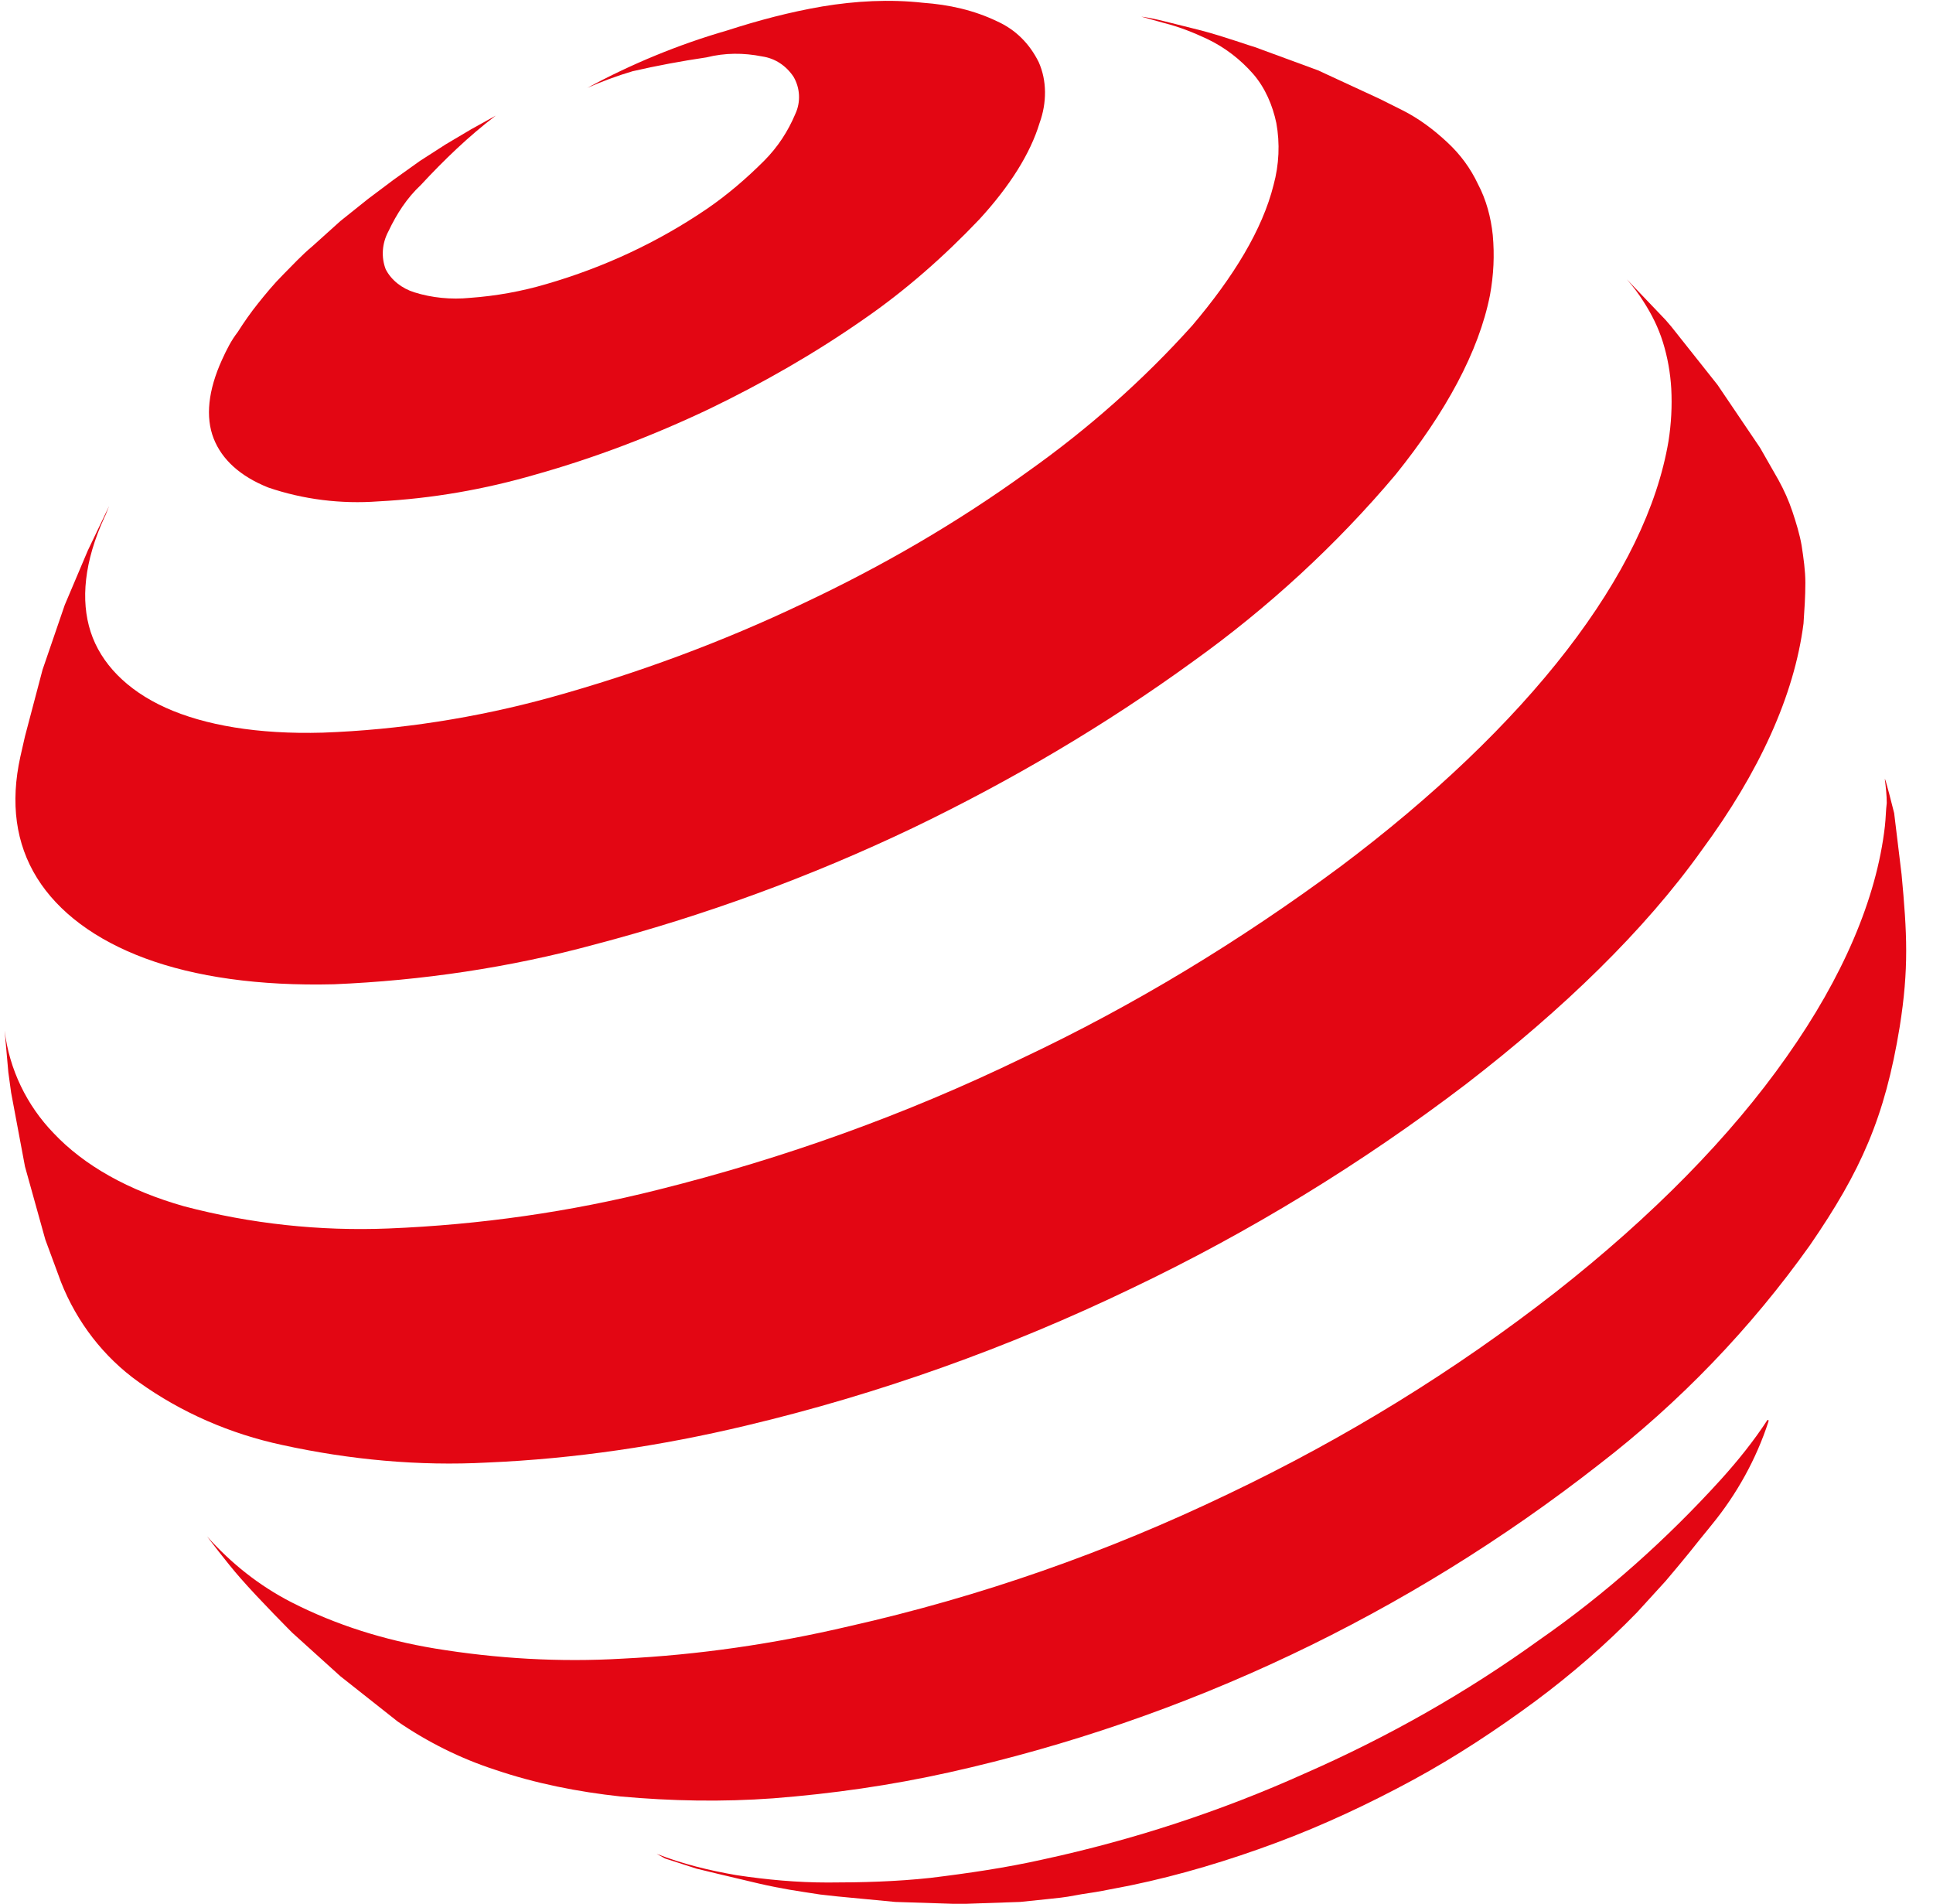
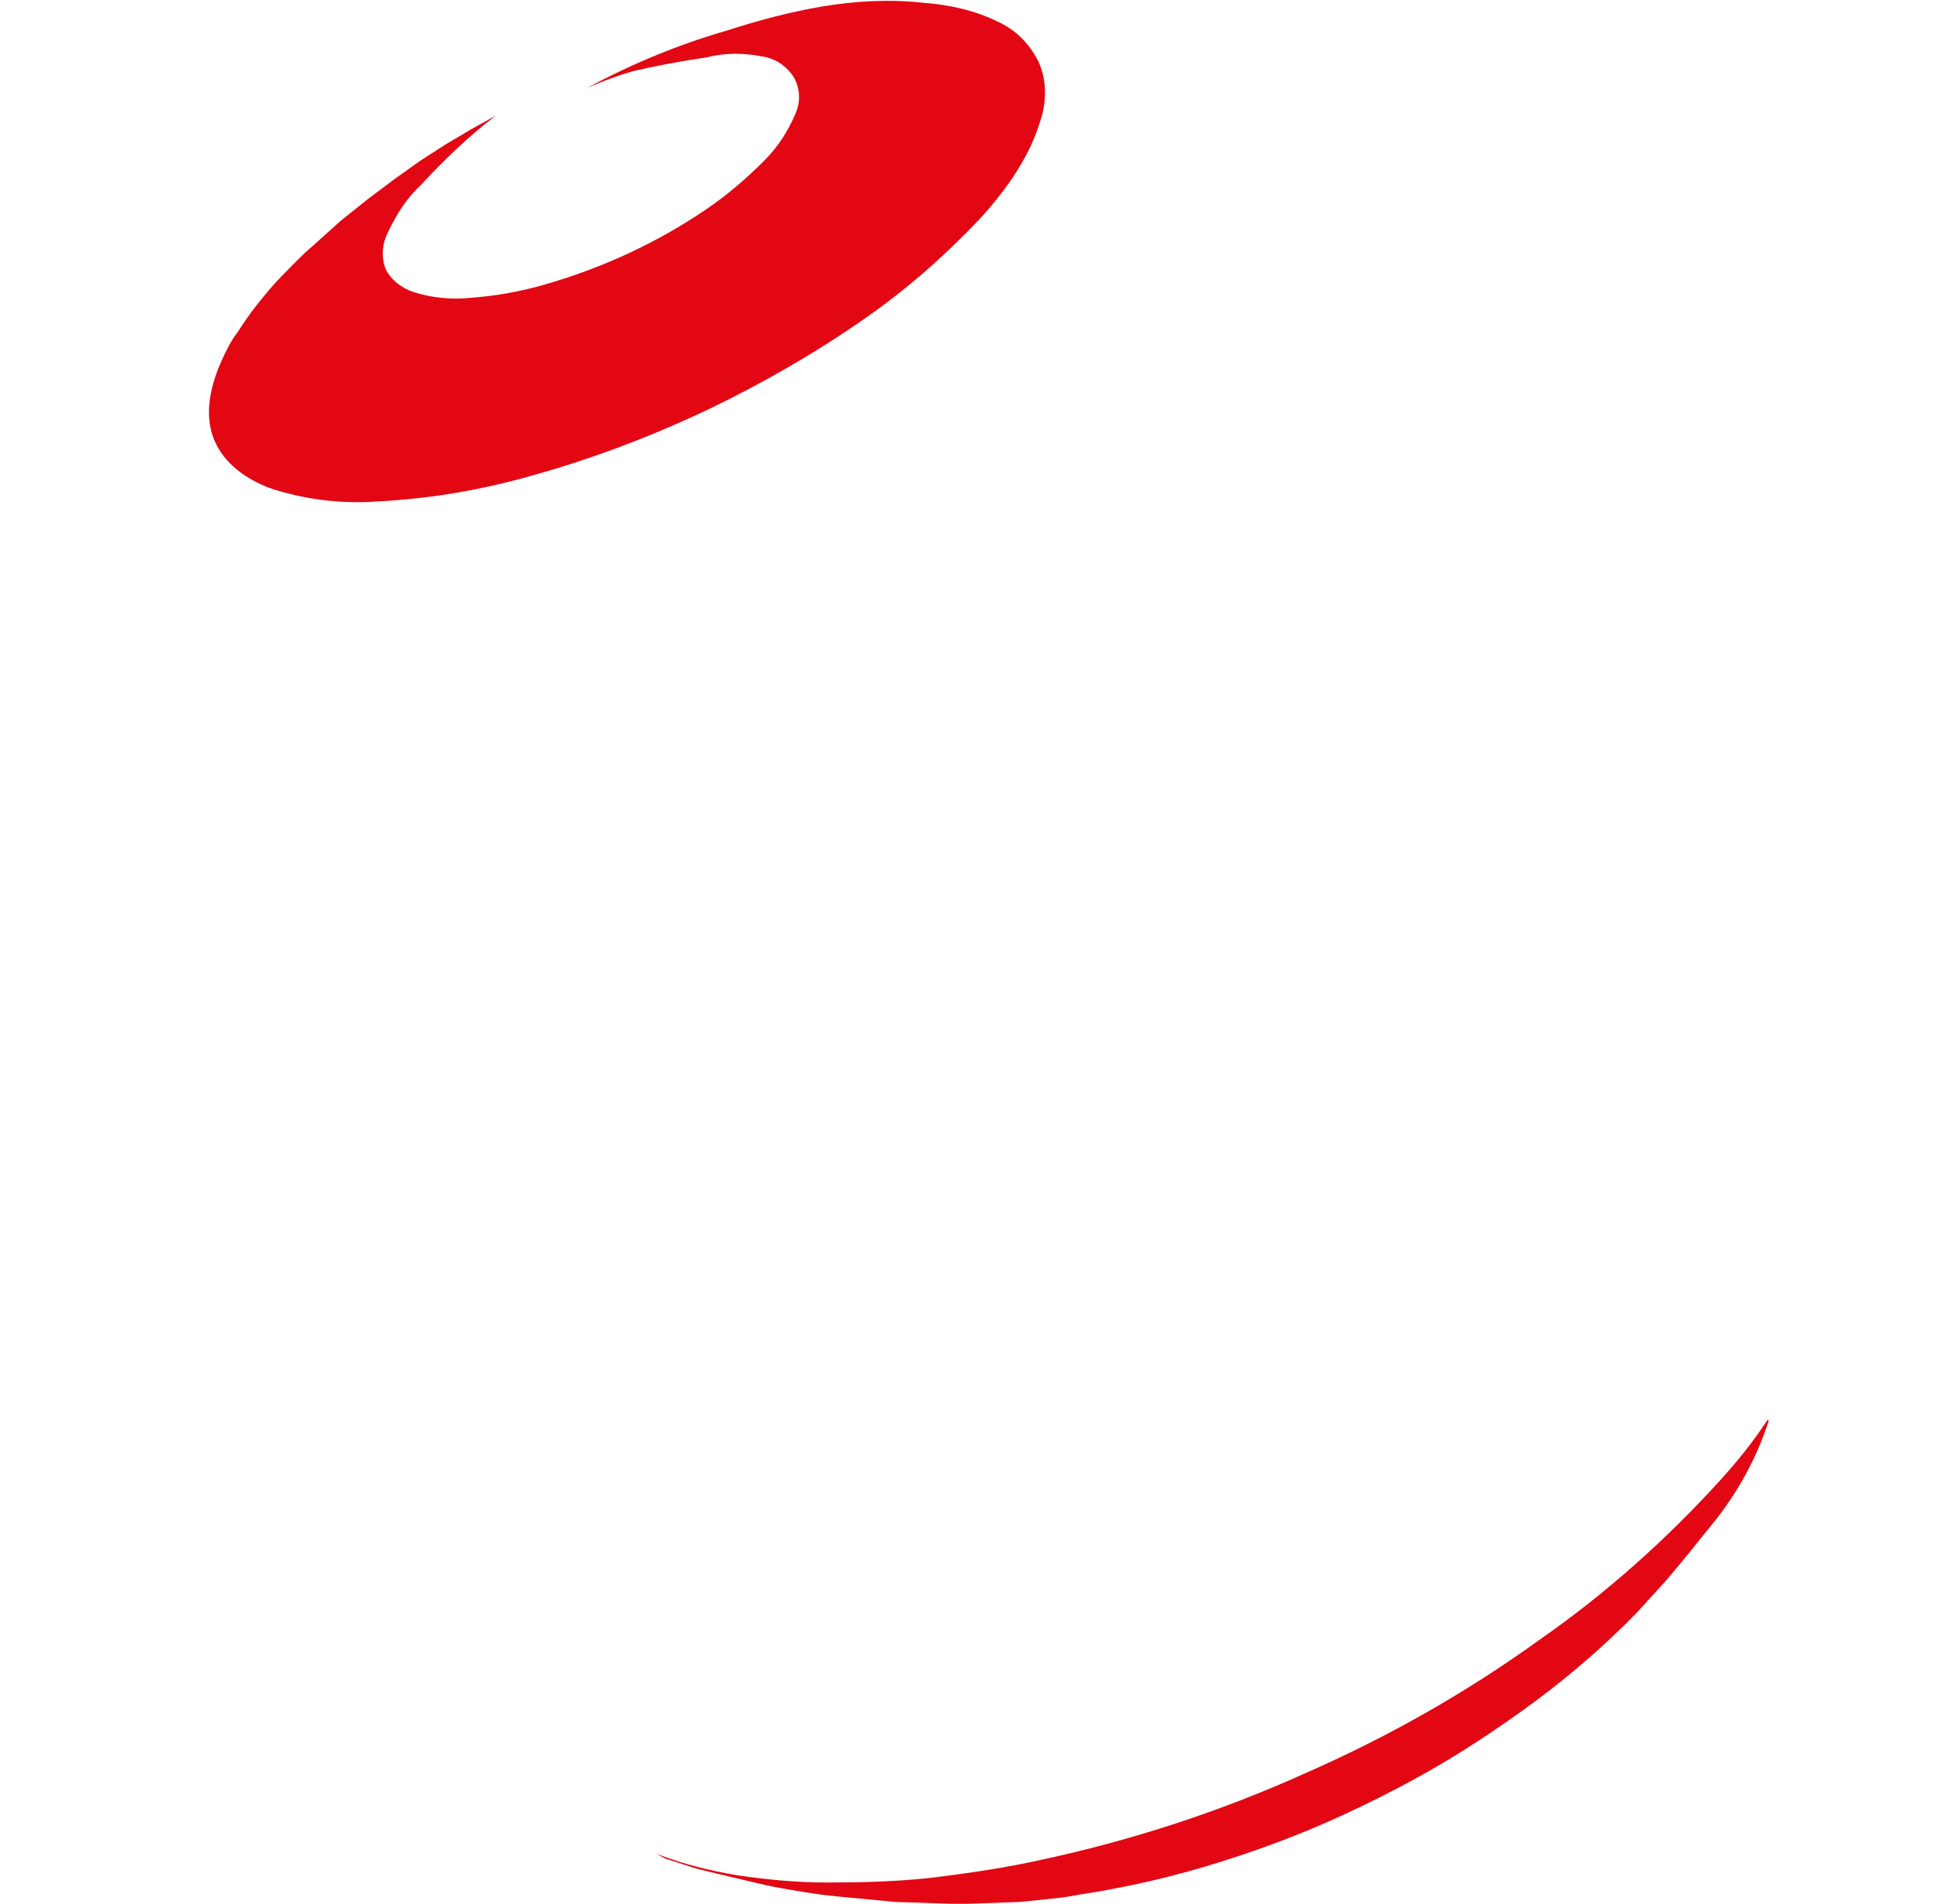
<svg xmlns="http://www.w3.org/2000/svg" xmlns:xlink="http://www.w3.org/1999/xlink" id="Layer_1" x="0px" y="0px" viewBox="0 0 209 205.8" style="enable-background:new 0 0 209 205.8;" xml:space="preserve">
  <style type="text/css">	.st0{clip-path:url(#SVGID_00000073709776982013531570000014479832258637148598_);}	.st1{clip-path:url(#SVGID_00000129173166089334748930000016795307285239697824_);}	.st2{clip-path:url(#SVGID_00000145029066679549347570000013421281636879038888_);}	.st3{clip-path:url(#SVGID_00000162347339949208576590000011282224598367547299_);}	.st4{clip-path:url(#SVGID_00000042014288720043389170000010877166575248041887_);}	.st5{clip-path:url(#SVGID_00000041269485289755053770000001644442520629423000_);}	.st6{clip-path:url(#SVGID_00000066491006066430498570000000620786601805491854_);}	.st7{clip-path:url(#SVGID_00000150783770153075818960000003630393044315272367_);}	.st8{clip-path:url(#SVGID_00000131367305701747269270000005762478648750833302_);}	.st9{clip-path:url(#SVGID_00000026162975211447538350000005421688427488669578_);}	.st10{fill:#E30613;}</style>
  <g>
    <defs>
      <path id="SVGID_1_" d="M148.1,185.5c-1.2,0-2.4-0.1-3.6-0.5c-3.2-0.8-5.5-3.9-5.2-7.2c0.1-2,0.5-4,1.4-5.8c1-2.1,2.3-4.1,3.8-5.9   c1.7-2,3.5-3.8,5.6-5.3c2.1-1.6,4.4-3,6.9-4.2c2.2-1,4.6-1.8,7-2.2c1.9-0.3,3.9-0.3,5.8,0.1c1.6,0.3,3,1.2,4.1,2.4   c1.1,1.3,1.6,2.8,1.7,4.5c0,2-0.4,4-1.2,5.9c-1,2.2-2.2,4.3-3.8,6.1c-3.5,4.2-8,7.6-13,9.9c-2.3,1.1-4.7,1.8-7.2,2.1   C149.6,185.4,148.9,185.5,148.1,185.5L148.1,185.5 M167,133.1c-4.9,0.9-9.7,2.5-14.3,4.6c-9.8,4.6-18.5,11.3-25.5,19.5   c-3.2,3.6-5.8,7.7-8,12c-1.9,3.7-3,7.8-3.2,12c-0.2,3.4,0.6,6.8,2.5,9.7c1.9,2.7,4.6,4.6,7.8,5.6c3.9,1.2,8,1.5,12.1,0.9   c4.6-0.5,9.5-3.2,15-5.6s9.6-5.9,14.3-9.5c4.5-3.4,8.6-7.4,12.2-11.8c3.4-4.2,6.9-7.5,9-11.7c2.5-5,3.7-8.7,3.4-12.5   c-0.4-3.4-1.9-6.6-4.4-9c-2.2-2.3-5.3-3.5-8.8-4.3c-1.9-0.4-3.8-0.6-5.7-0.6C171.3,132.6,169.2,132.7,167,133.1" />
    </defs>
    <clipPath id="SVGID_00000047742861638848321970000000036256456078498451_">
      <use xlink:href="#SVGID_1_" style="overflow:visible;" />
    </clipPath>
    <g style="clip-path:url(#SVGID_00000047742861638848321970000000036256456078498451_);">
      <g>
        <defs>
          <rect id="SVGID_00000162337823153715210270000013687772332085717392_" x="115.9" y="132.5" width="76.7" height="65.4" />
        </defs>
        <clipPath id="SVGID_00000163794272477142113300000018015360657979615105_">
          <use xlink:href="#SVGID_00000162337823153715210270000013687772332085717392_" style="overflow:visible;" />
        </clipPath>
        <g style="clip-path:url(#SVGID_00000163794272477142113300000018015360657979615105_);">
          <image style="overflow:visible;enable-background:new    ;" width="322" height="275" transform="matrix(0.239 0 0 0.239 115.92 132.476)">				</image>
        </g>
      </g>
    </g>
  </g>
  <g>
    <defs>
-       <path id="SVGID_00000165933804204849984420000008869140529170128794_" d="M6.4,83.5c0,0,0-0.1,0-0.1V83.5z M6.4,83.4v-0.1   C6.4,83.3,6.4,83.3,6.4,83.4 M66.4,8c-4.3,1.9-8.4,4.2-12.4,6.7C40,23.4,31.6,28,21.3,40.6c-4.1,5-6.6,7.9-9.4,13.8   c-1.4,2.9-3.1,7.7-3.1,7.7l-0.7,5.4L7,74.8l-0.5,6.5l-0.1,1.9c0-0.5,0-0.9,0.1-1.4s0.1-1.2,0.2-1.8s0.2-1.2,0.3-1.8   s0.3-1.2,0.4-1.9c2-7.3,5.1-14.3,9.1-20.8c5-8.4,8.8-12.6,15.8-19.4S43.7,24.5,52,18.4c5.1-3.7,17.4-11.5,24.7-12.5   c0.5-0.1,0.6-0.1,0.5-0.1C76.4,5.8,69.4,6.6,66.4,8" />
-     </defs>
+       </defs>
    <clipPath id="SVGID_00000064318951663807966390000011155919728945230737_">
      <use xlink:href="#SVGID_00000165933804204849984420000008869140529170128794_" style="overflow:visible;" />
    </clipPath>
    <g style="clip-path:url(#SVGID_00000064318951663807966390000011155919728945230737_);">
      <g>
        <defs>
          <rect id="SVGID_00000077313612416674722680000012332186549115394952_" x="6.4" y="5.9" width="71" height="77.7" />
        </defs>
        <clipPath id="SVGID_00000118393367390407758890000014417530426677356454_">
          <use xlink:href="#SVGID_00000077313612416674722680000012332186549115394952_" style="overflow:visible;" />
        </clipPath>
        <g style="clip-path:url(#SVGID_00000118393367390407758890000014417530426677356454_);">
          <image style="overflow:visible;enable-background:new    ;" width="299" height="325" transform="matrix(0.239 0 0 0.239 6.24 5.784)">				</image>
        </g>
      </g>
    </g>
  </g>
  <g>
    <defs>
      <path id="SVGID_00000066500808149146203360000012543205313288955782_" d="M11.4,145.2l-0.5-0.8C11,144.6,11.2,144.9,11.4,145.2    M155.8,20.4c-0.4-0.4-0.8-0.8-1.2-1.2L155.8,20.4z M106.1,1.3c-5.2,1.1-10.3,2.8-15.2,5c-6.6,2.9-13,6.2-19.1,10   c-9.2,5.7-17.9,12.1-26,19.2C38,42.4,30.7,49.9,24,58c-6.2,7.4-11.7,15.4-16.3,23.9c-4.3,8-6.1,16-7.3,23.3   c-0.1,1.4-0.1,2.7-0.1,4.1c-0.1,1.3,1.1,9.8,2.6,16c0.5,2.3,1.1,4.5,1.8,6.7c1,3,3.2,7.4,3.2,7.4l1.1,1.9l1.9,3.1   c-0.7-1.2-1.3-2.4-1.7-3.7c-0.6-1.7-1.1-3.4-1.3-5.2c-0.3-1.9-0.4-3.9-0.4-5.8c0-2.1,0.2-4.3,0.5-6.4c1.2-7.9,4.2-16.4,8.6-25   c4.8-9,10.4-17.5,16.9-25.3c7-8.5,14.6-16.4,22.9-23.7c8.5-7.5,17.6-14.1,27.2-20c7.2-4.4,14.7-8.1,22.5-11.2   c6.5-2.6,13.4-4.4,20.4-5.4c5.7-0.9,11.5-0.7,17,0.6c4.2,1,8,3,11.2,5.9l-4.2-4.3l-5.7-5L142,7.6L135.5,5c-4-1.5-8.2-2.6-12.4-3.4   c-3.6-0.6-7.1-0.9-10.7-0.9C110.2,0.7,108.2,0.8,106.1,1.3" />
    </defs>
    <clipPath id="SVGID_00000124144029152787458920000006918270659254956438_">
      <use xlink:href="#SVGID_00000066500808149146203360000012543205313288955782_" style="overflow:visible;" />
    </clipPath>
    <g style="clip-path:url(#SVGID_00000124144029152787458920000006918270659254956438_);">
      <g>
        <defs>
          <rect id="SVGID_00000114774664136076130610000009029035731494933636_" x="0.2" y="0.7" width="155.7" height="144.4" />
        </defs>
        <clipPath id="SVGID_00000078026194101149863690000015835934738397237927_">
          <use xlink:href="#SVGID_00000114774664136076130610000009029035731494933636_" style="overflow:visible;" />
        </clipPath>
        <g style="clip-path:url(#SVGID_00000078026194101149863690000015835934738397237927_);">
          <image style="overflow:visible;enable-background:new    ;" width="652" height="605" transform="matrix(0.24 0 0 0.24 9.323730e-03 0.614)">				</image>
        </g>
      </g>
    </g>
  </g>
  <g>
    <defs>
-       <path id="SVGID_00000147933800626131231080000003985690385746892990_" d="M55.8,186l-2.4-0.8C54.2,185.5,55,185.8,55.8,186    M142.2,22.6c-8.2,1-16.3,3.1-24,6.2c-9.2,3.8-18.1,8.4-26.4,13.9C72,55.7,54.6,72,40.5,91c-6.4,8.5-11.8,17.7-16.2,27.4   c-4.1,9.2-6.6,18.2-7.1,26.6c-0.2,2.9-0.1,5.9,0.3,8.8c0.4,2.6,1,5.1,2,7.6c0.9,2.3,2.1,4.4,3.7,6.3c1.5,1.9,3.3,3.5,5.2,4.9   l6.9,4.4l6.6,3.5l7.3,3.2l4.2,1.5c-2.1-0.9-4.1-2-6-3.3c-2.4-1.8-4.4-3.9-6-6.4c-1.7-2.6-2.9-5.5-3.6-8.5c-0.8-3.4-1.1-6.9-1-10.5   c0.2-7.8,2.4-16.4,6-25c3.9-9.1,8.9-17.8,14.7-25.8c13-17.8,29.2-33.1,47.7-45c8.6-5.6,17.8-10.1,27.4-13.6   c8.8-3.1,20.4-5.3,27.7-5.3c7.5,0,14,1.7,19.1,5.1s6.2,9.3,8,16.3l2.7-0.6l-8.8-23.2l-2.3-5.1c-3.1-5.1-8.1-8.5-13.8-10.6   c-3.3-1.2-8.3-1.7-13.3-1.7C148.8,22.1,145.5,22.2,142.2,22.6" />
-     </defs>
+       </defs>
    <clipPath id="SVGID_00000034799361470084938640000000040384026853829045_">
      <use xlink:href="#SVGID_00000147933800626131231080000003985690385746892990_" style="overflow:visible;" />
    </clipPath>
    <g style="clip-path:url(#SVGID_00000034799361470084938640000000040384026853829045_);">
      <g>
        <defs>
          <rect id="SVGID_00000132805230838908741320000015775851465965317780_" x="17.1" y="22.1" width="173.1" height="163.9" />
        </defs>
        <clipPath id="SVGID_00000142891847174422607860000011942577352629677743_">
          <use xlink:href="#SVGID_00000132805230838908741320000015775851465965317780_" style="overflow:visible;" />
        </clipPath>
        <g style="clip-path:url(#SVGID_00000142891847174422607860000011942577352629677743_);">
          <image style="overflow:visible;enable-background:new    ;" width="724" height="686" transform="matrix(0.24 0 0 0.24 17.047 21.974)">				</image>
        </g>
      </g>
    </g>
  </g>
  <g>
    <defs>
      <path id="SVGID_00000054952151597390856750000018075078448202163595_" d="M127.1,197.2c1.2-0.4,2.5-0.9,3.7-1.3L127.1,197.2z    M130.9,195.9l0.2,0l0.4-0.2L130.9,195.9 M131.4,195.6l0.8-0.3L131.4,195.6 M148.5,73.3c-9.4,3.2-18.4,7.5-26.8,12.8   c-9.1,5.7-17.6,12.2-25.5,19.5c-7.5,7-14.3,14.6-20.3,22.9c-5.5,7.5-10.1,15.6-13.6,24.2c-3.2,8.1-5,16-4.9,23.3   c0,4.1,0.8,8.2,2.3,12.1c1.4,3.4,3.6,6.5,6.3,8.9c2.9,2.6,6.3,4.4,10.1,5.3c4.4,1,8.9,1.6,13.4,1.8h1.1l7.7-0.5l7.5-1l3.7-0.7   l6.9-1.5l6.7-1.9l1.8-0.6l2.2-0.8c-4.7,1.6-9.5,2.7-14.4,3.2c-5.2,0.6-10.5,0.1-15.5-1.5c-4.1-1.4-7.7-4-10.3-7.5   c-2.6-3.8-4-8.3-4.1-12.9c-0.1-6.4,1-12.7,3.4-18.6c2.7-6.9,6.3-13.5,10.6-19.5c4.8-6.7,10.2-12.9,16.2-18.4   c6.3-5.9,13.2-11.1,20.5-15.6c6.8-4.2,14-7.6,21.6-10c6.2-2,12.7-3,19.2-2.8c5.8,0.3,10.9,1.9,14.8,4.7c4.2,3,7,7.5,8,12.6   c0.6-1.7,4.3-3,4.8-4.7s0.9-3.5,1.2-5.2s1.4-11.3,1.5-13.1c-0.4-1-0.3-2-0.8-3c-2.6-5-5.3-6.8-9.6-9.7c-5-3.3-14.4-5.5-21.7-5.6   h-1.1C163.6,69.5,155.9,70.8,148.5,73.3" />
    </defs>
    <clipPath id="SVGID_00000067219806606622630900000014204943585359752084_">
      <use xlink:href="#SVGID_00000054952151597390856750000018075078448202163595_" style="overflow:visible;" />
    </clipPath>
    <g style="clip-path:url(#SVGID_00000067219806606622630900000014204943585359752084_);">
      <g>
        <defs>
          <rect id="SVGID_00000056426176688694598220000016594969732674388144_" x="57.3" y="69.3" width="147.3" height="134.9" />
        </defs>
        <clipPath id="SVGID_00000114069766594635171700000011921563661526698164_">
          <use xlink:href="#SVGID_00000056426176688694598220000016594969732674388144_" style="overflow:visible;" />
        </clipPath>
        <g style="clip-path:url(#SVGID_00000114069766594635171700000011921563661526698164_);">
          <image style="overflow:visible;enable-background:new    ;" width="617" height="563" transform="matrix(0.339 0 0 0.366 0 0)">				</image>
        </g>
      </g>
    </g>
  </g>
  <path class="st10" d="M112.4,13.3c-1,3.3-3.2,6.8-6.5,10.4c-3.8,4-8,7.7-12.5,10.8c-5.3,3.7-10.9,6.9-16.7,9.7 c-6.1,2.9-12.4,5.3-18.8,7.1c-5.5,1.6-11.2,2.6-17,2.9c-4,0.3-8.1-0.2-11.9-1.5c-3-1.2-5-3-5.9-5.3s-0.6-5.2,0.9-8.5 c0.5-1.1,1-2.1,1.7-3c0.7-1.1,1.4-2.1,2.2-3.1c0.8-1,1.7-2.1,2.7-3.1s2-2.1,3.2-3.1l3-2.7l3-2.4l2.8-2.1l2.8-2l2.8-1.8l2.7-1.6 l2.7-1.5c-2.9,2.2-5.6,4.8-8.1,7.5C44,21.4,42.9,23.1,42,25c-0.7,1.3-0.8,2.8-0.3,4.1c0.6,1.2,1.8,2.1,3.1,2.5c1.9,0.6,4,0.8,6,0.6 c2.8-0.2,5.6-0.7,8.3-1.5c6.2-1.8,12-4.5,17.3-8.1c2.2-1.5,4.3-3.3,6.2-5.2c1.5-1.5,2.6-3.2,3.4-5.1c0.6-1.3,0.5-2.8-0.2-4 c-0.8-1.2-2-2-3.4-2.2c-2-0.4-4-0.4-6,0.1c-2.7,0.4-5.4,0.9-8,1.5c-1.7,0.5-3.3,1.1-4.9,1.8c4.8-2.6,9.9-4.7,15.1-6.2 c3.4-1.1,6.8-2,10.3-2.6c3.6-0.6,7.3-0.8,10.9-0.4c2.8,0.2,5.5,0.8,8,2c2,0.9,3.5,2.4,4.5,4.4C113.2,8.7,113.2,11.1,112.4,13.3" />
  <path class="st10" d="M191.2,153.7c-1.3,4-3.4,7.8-6.1,11.1c0,0-0.8,1-1.3,1.6c-1.4,1.8-3.7,4.5-3.7,4.5l-3.1,3.4 c-3.4,3.5-7.1,6.7-11,9.6c-4.2,3.1-8.6,6-13.2,8.5c-4.8,2.6-9.7,4.9-14.8,6.8c-5.1,1.9-10.4,3.5-15.7,4.6c-1,0.2-2.1,0.4-3.1,0.6 s-2,0.3-3,0.5s-2,0.3-3,0.4s-1.9,0.2-2.9,0.3l-5.8,0.2H103l-6.2-0.2l-6.3-0.6l-1.8-0.2c-2.6-0.4-4.1-0.6-6.7-1.2s-6.7-1.6-6.7-1.6 l-3.4-1.1l-0.9-0.5c2.8,1.1,5.7,1.8,8.6,2.3c3.3,0.5,6.6,0.8,9.9,0.8c3.7,0,7.4-0.1,11.1-0.5c4.1-0.5,8.2-1.1,12.2-2 c9.7-2.1,19.2-5.2,28.3-9.3c8.9-3.9,17.4-8.7,25.3-14.4c7.2-5,13.8-10.9,19.7-17.4c1.8-2,3.5-4.1,5-6.4 C191.3,153.5,191.2,153.6,191.2,153.7" />
-   <path class="st10" d="M135.7,5.1l6.8,2.5l6.7,3.1l2.4,1.2c1.8,0.9,3.4,2.1,4.9,3.5c1.4,1.3,2.5,2.8,3.3,4.5c0.9,1.7,1.4,3.6,1.6,5.5 c0.2,2.2,0.1,4.3-0.3,6.5c-1.2,6.1-4.8,12.7-10.2,19.4c-6.4,7.6-13.8,14.4-21.9,20.2c-9.5,6.9-19.7,12.9-30.3,18 c-11.1,5.3-22.6,9.5-34.4,12.6c-9.2,2.5-18.7,3.9-28.2,4.3c-8.1,0.2-15-0.8-20.4-2.8S6.3,98.6,4,94.9s-2.9-8.1-1.8-13.1l0.5-2.2 l1.9-7.2l2.4-7l2.5-5.9l2.3-4.8l-0.4,1l-0.1,0.2c-2.2,4.8-2.6,9-1.5,12.4s3.9,6.3,8.1,8.2s10,2.9,17,2.7c8.3-0.3,16.6-1.6,24.6-3.8 c9.4-2.6,18.6-6,27.4-10.2c8.5-4,16.6-8.7,24.2-14.2c6.5-4.6,12.5-9.9,17.8-15.8c4.5-5.3,7.6-10.4,8.8-15.2c0.6-2.2,0.7-4.5,0.3-6.7 c-0.4-1.9-1.2-3.8-2.5-5.3c-1.4-1.6-3.1-2.9-5-3.8c-1.5-0.7-3-1.3-4.6-1.7l-2.5-0.7c0.8,0.1,1.7,0.3,2.5,0.5c0,0,2.4,0.6,4,1 C132.2,3.9,135.6,5.1,135.7,5.1" />
-   <path class="st10" d="M180.7,35.3l5,6.3l4.6,6.8l2,3.5c0.6,1.1,1.1,2.2,1.5,3.4c0.4,1.2,0.8,2.5,1,3.7c0.2,1.3,0.4,2.7,0.4,4 c0,1.5-0.1,2.9-0.2,4.4c-1,7.8-4.8,16.1-11,24.5c-6.2,8.7-15,17.2-25.5,25.3c-11.3,8.6-23.4,16-36.2,22.1 c-13.3,6.4-27.3,11.4-41.6,14.8c-9.2,2.2-18.6,3.6-28,4c-7.4,0.4-14.9-0.3-22.2-1.9c-5.6-1.2-10.9-3.5-15.5-6.8 c-3.8-2.7-6.7-6.5-8.4-10.8L4.9,134l-2.2-7.9l-1.5-8l-0.3-2.2l-0.4-4.5c-0.1-0.4,0,0,0,0c0.5,4.2,2.4,8.1,5.3,11.1 c3.3,3.5,8.1,6.2,14.1,7.9c7.2,1.9,14.7,2.7,22.1,2.4c9.9-0.4,19.7-1.8,29.2-4.2c13.6-3.4,26.7-8.1,39.3-14.2 c12.1-5.7,23.6-12.7,34.4-20.7c10-7.5,18.4-15.5,24.5-23.4s9.8-15.5,11-22.6c0.3-1.9,0.4-3.8,0.3-5.7c-0.1-1.7-0.4-3.4-0.9-5 c-0.5-1.6-1.2-3-2.1-4.4c-0.5-0.8-1.1-1.6-1.8-2.4l0,0l4.2,4.4L180.7,35.3z" />
-   <path class="st10" d="M205.6,94.5c0.6,6.4,0.8,10.2-0.2,16.5c-1.6,9.8-4.2,15.6-9.7,23.6c-6.4,9-14.1,17-22.8,23.7 c-20.7,16.2-44.7,27.6-70.3,33.3c-6.3,1.4-12.6,2.3-19,2.8c-5.5,0.4-11,0.3-16.5-0.2c-4.6-0.5-9.2-1.4-13.6-2.9 c-3.7-1.2-7.3-3-10.5-5.2l-6.2-4.9l-5.2-4.7c0,0-3.5-3.5-5.6-5.9c-1.5-1.7-3.6-4.5-3.6-4.5l0,0c2.6,2.9,5.6,5.3,9.1,7.1 c4.9,2.5,10.1,4.1,15.5,5c6.7,1.1,13.5,1.5,20.3,1.1c8.2-0.4,16.4-1.6,24.5-3.5c14.2-3.2,27.9-8,41-14.3c12.6-6,24.5-13.3,35.5-21.9 c10.3-8.1,18.8-16.7,24.9-25.4c6-8.5,9.7-17,10.6-24.9c0.1-0.9,0.1-1.7,0.2-2.5c0-0.8-0.1-1.7-0.2-2.5c-0.1-0.8,1,3.6,1,3.6 S205.3,92,205.6,94.5" />
</svg>